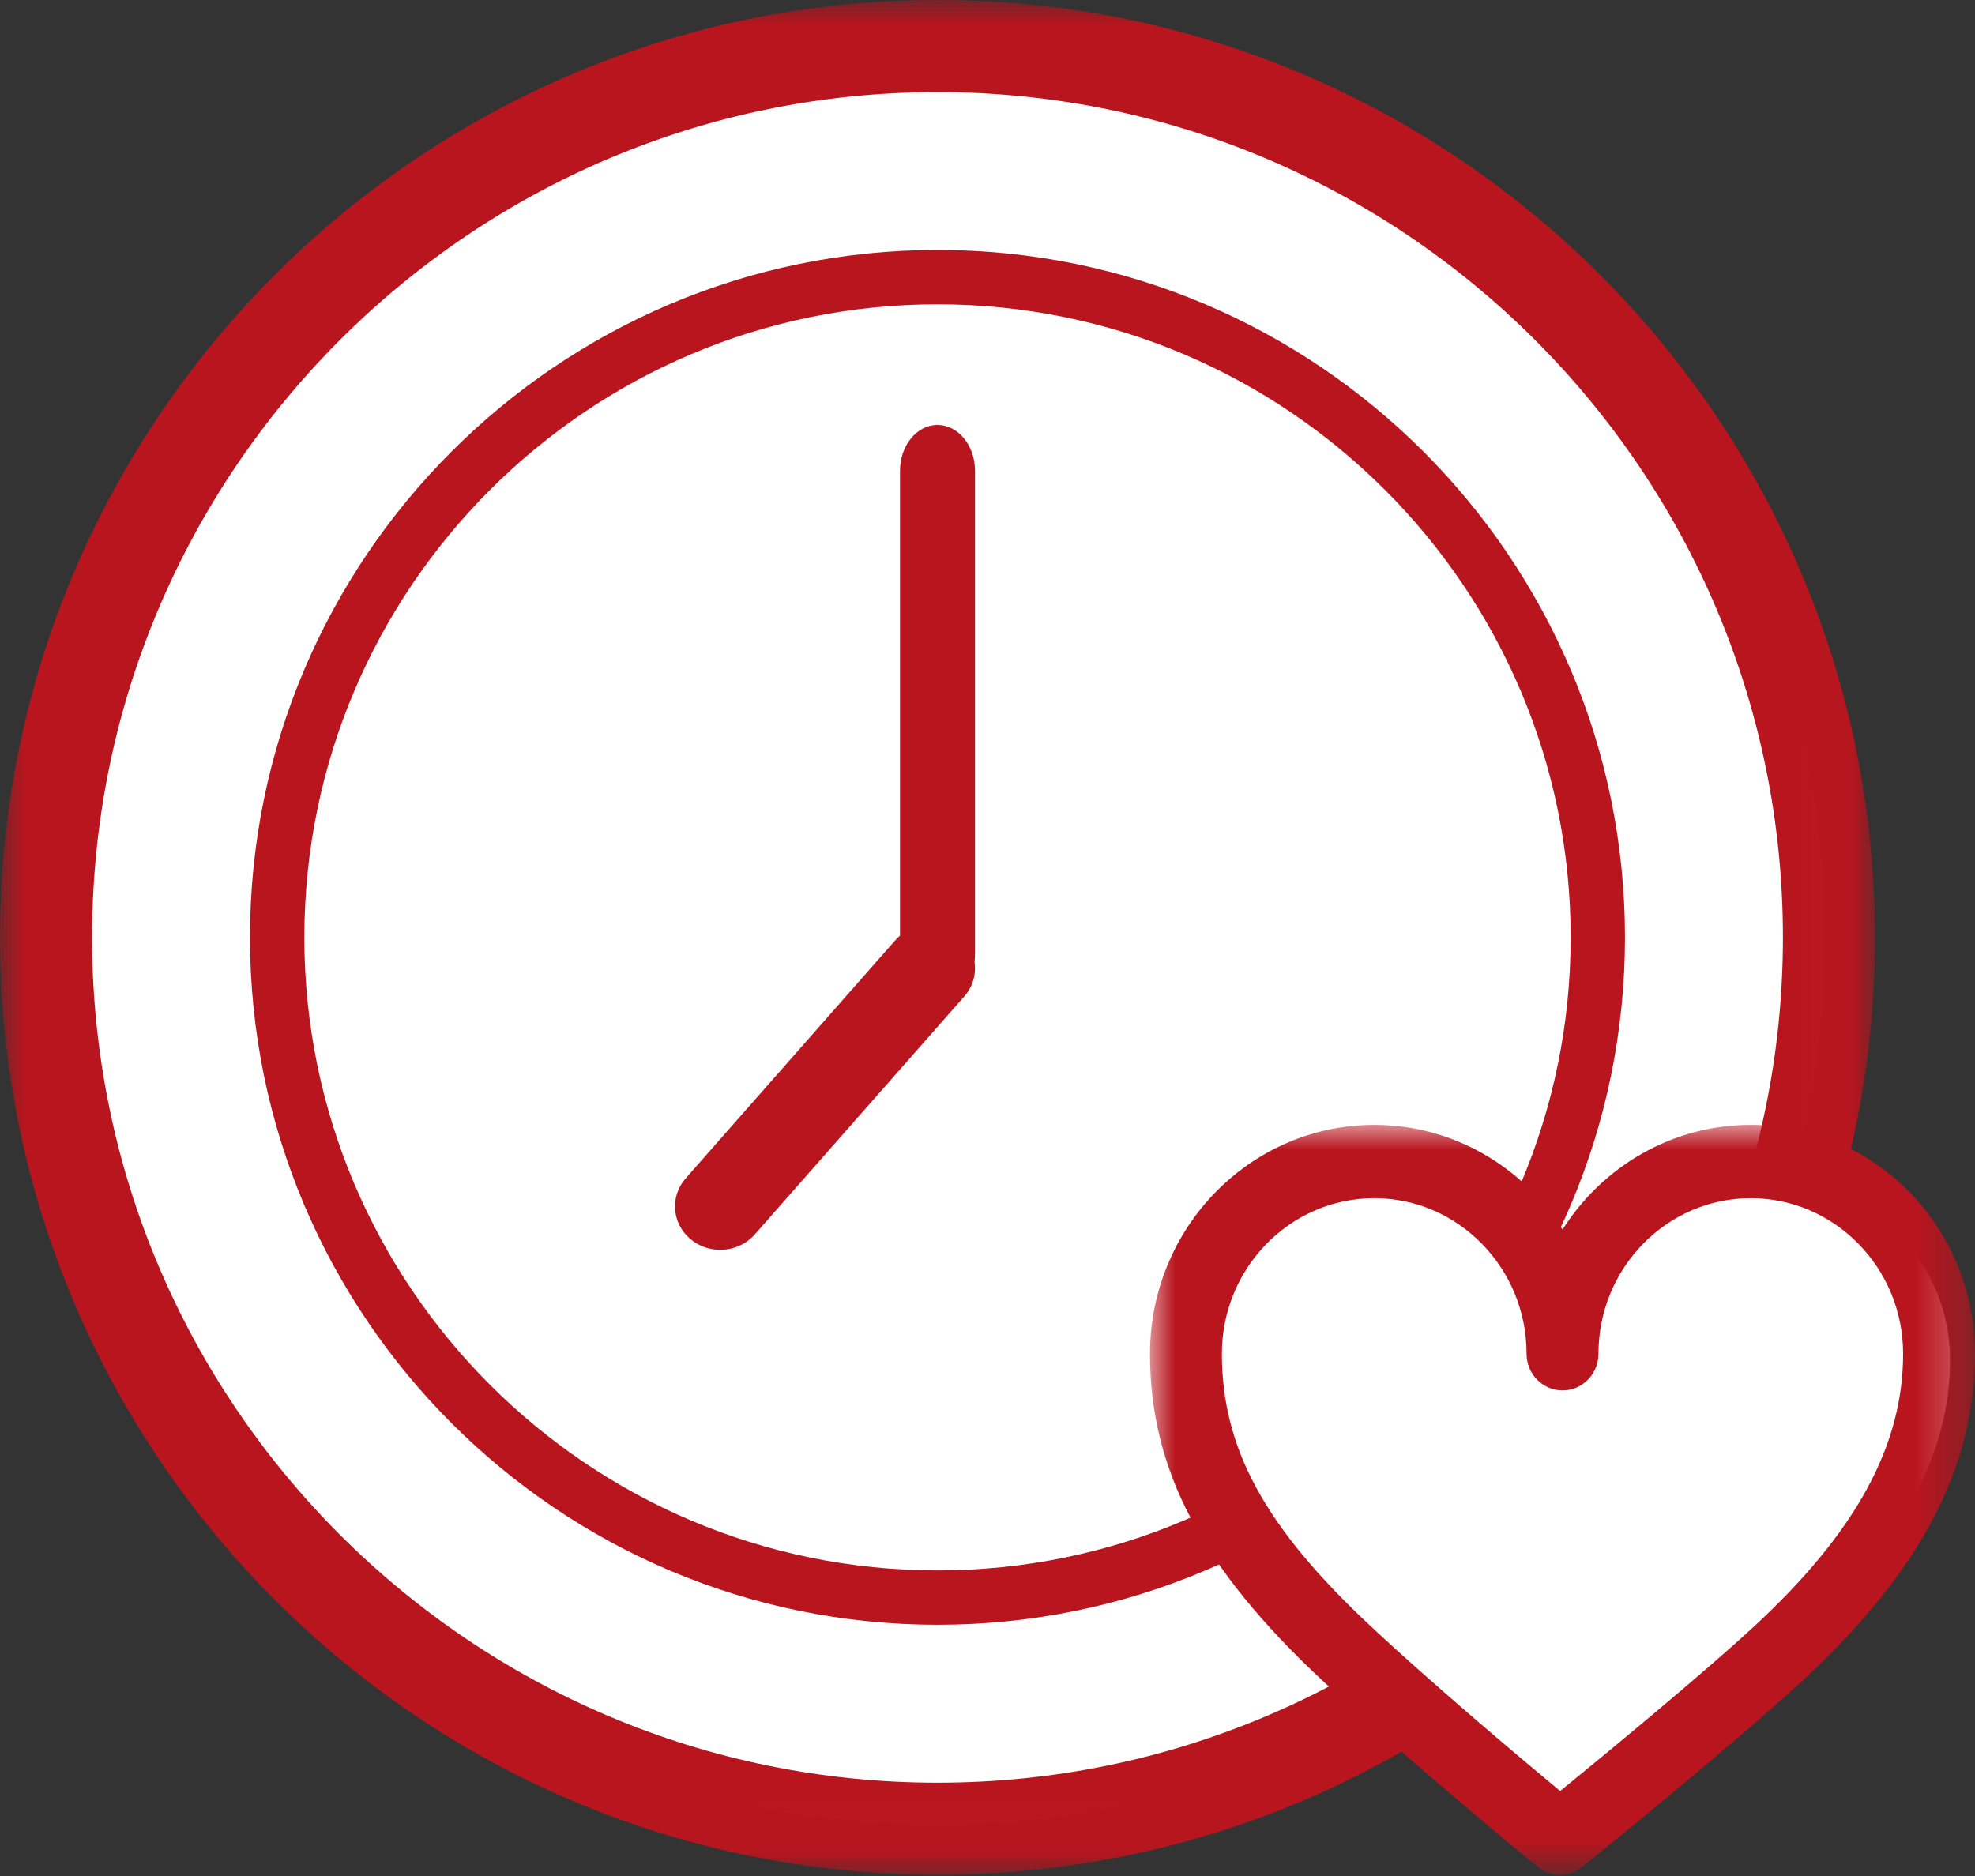
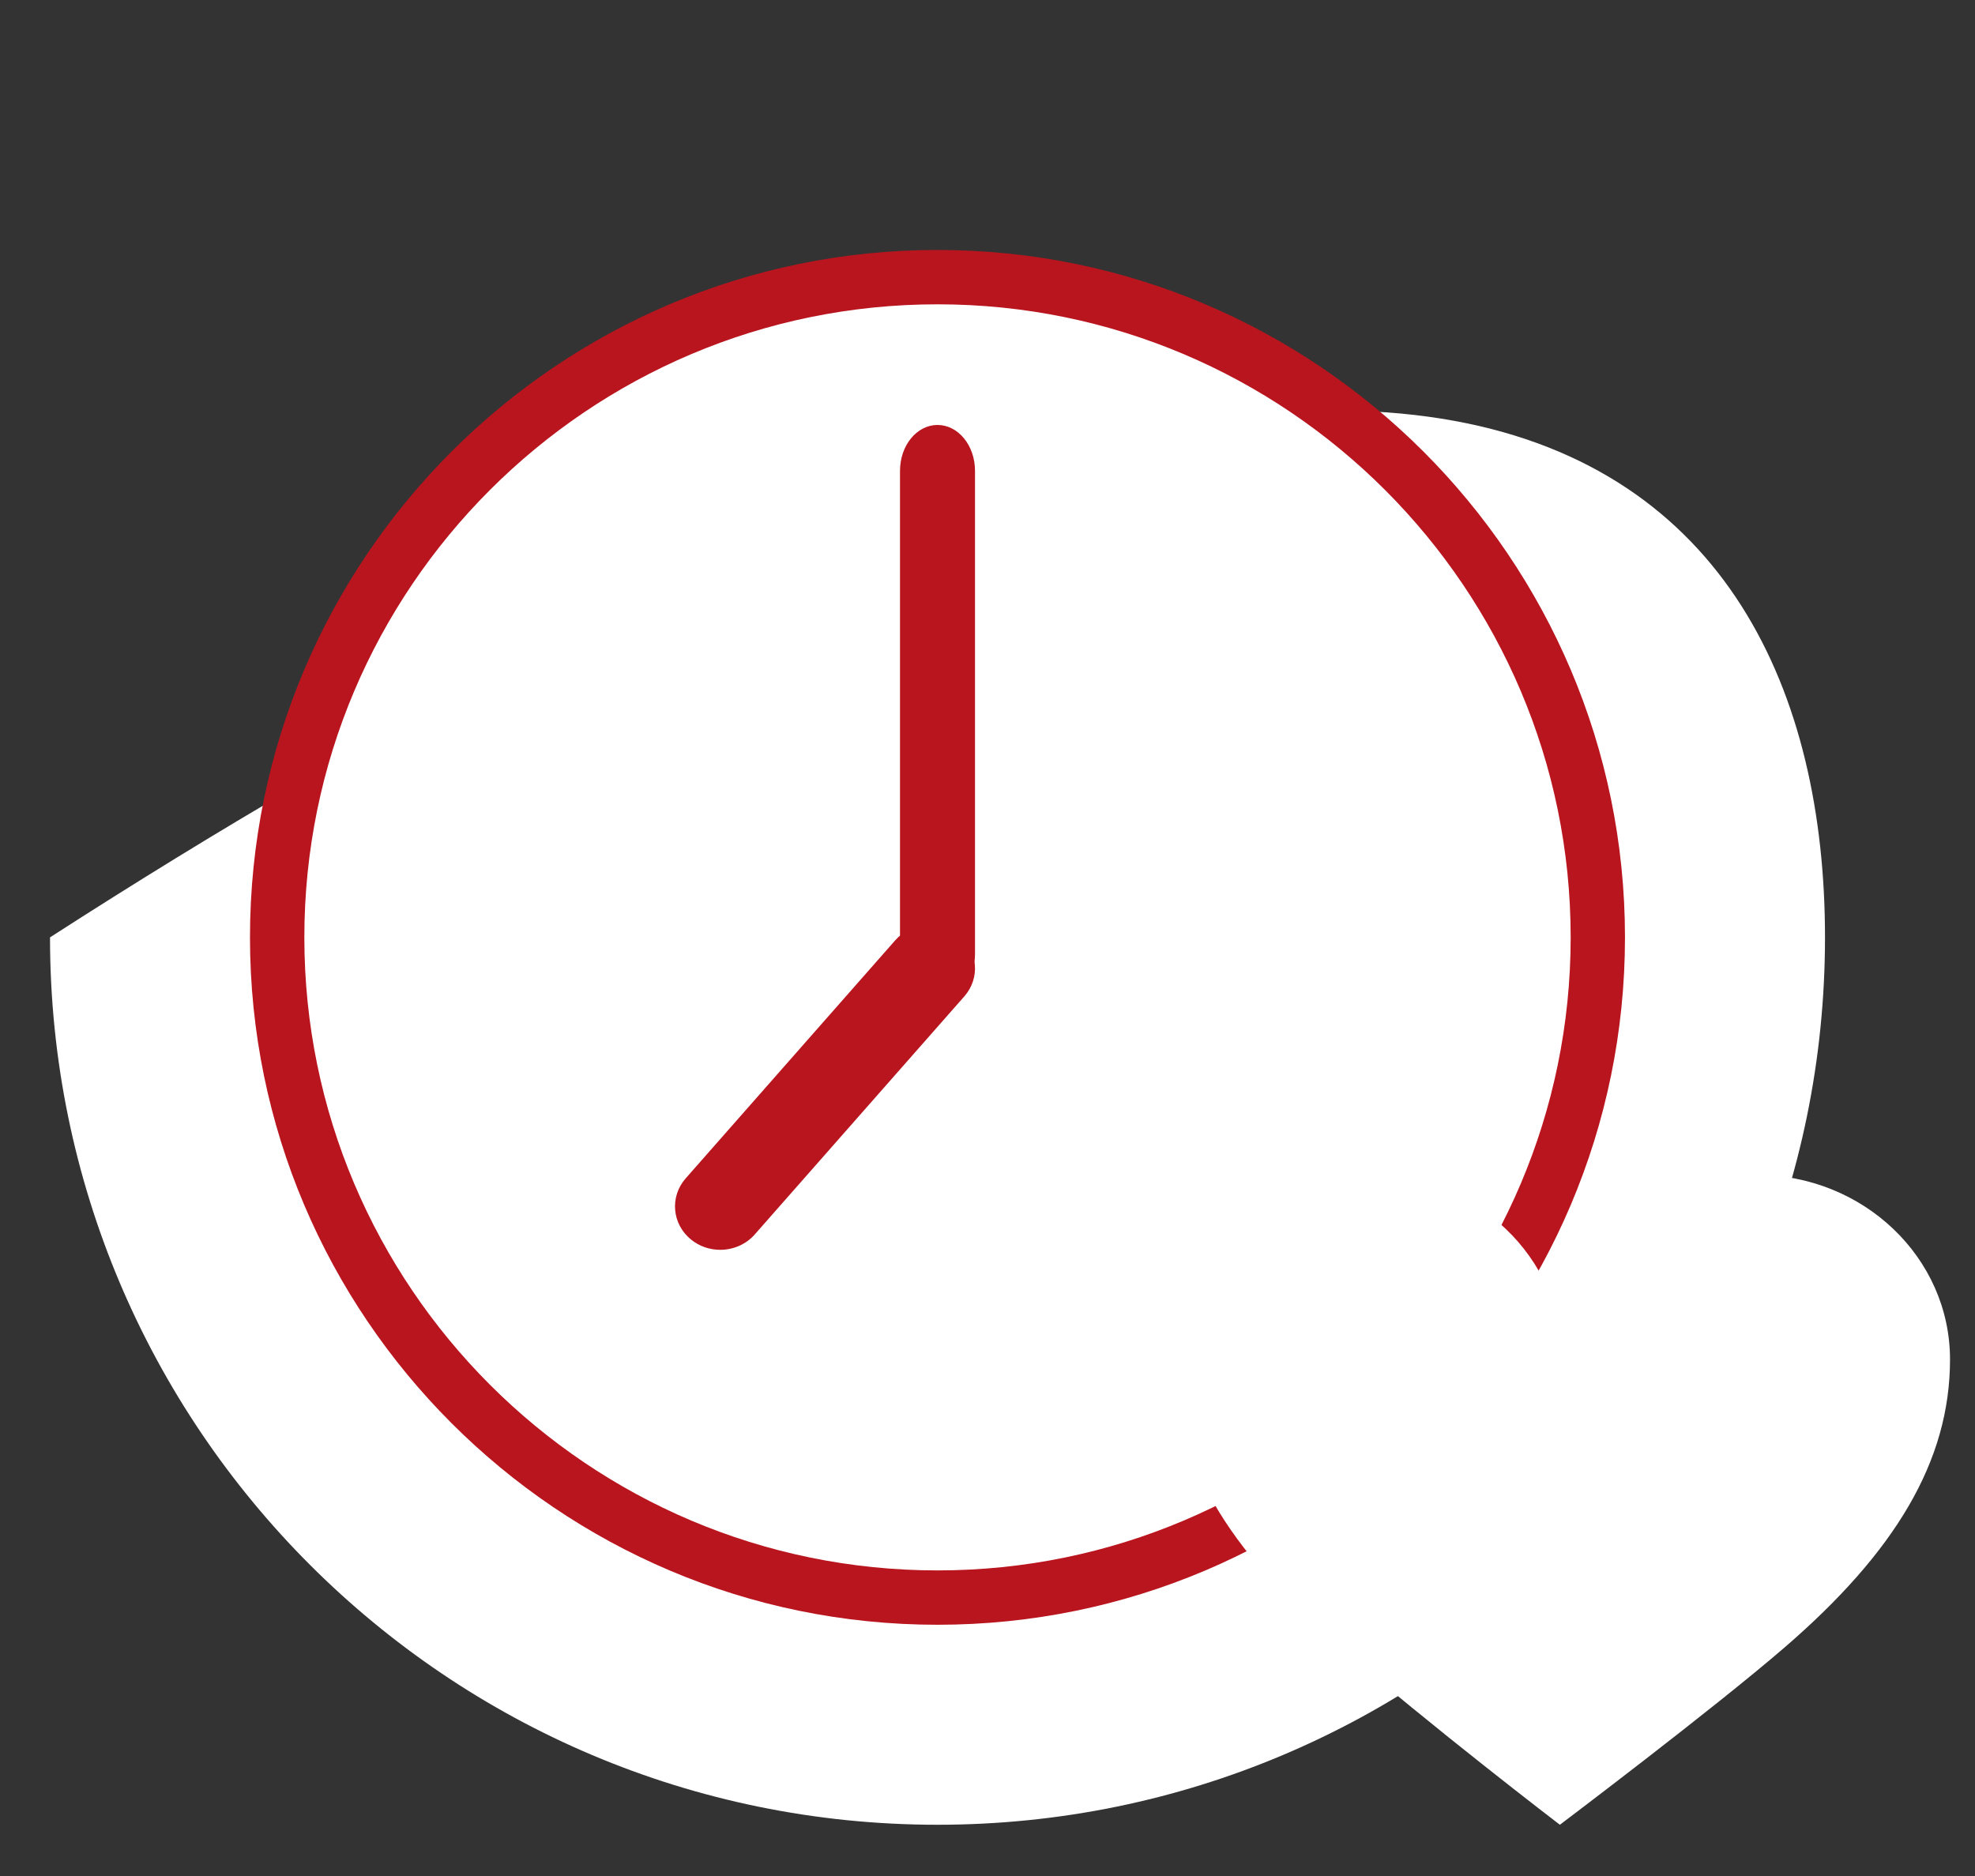
<svg xmlns="http://www.w3.org/2000/svg" xmlns:xlink="http://www.w3.org/1999/xlink" width="40px" height="38px" viewBox="0 0 40 38" version="1.1">
  <rect x="0" y="0" width="40" height="38" fill="#333333" stroke="none" />
  <title>Group 23</title>
  <desc>Created with Sketch.</desc>
  <defs>
    <polygon id="path-1" points="0 0 37.975 0 37.975 37.975 0 37.975" />
-     <polygon id="path-3" points="0 0 16.709 0 16.709 15.19 0 15.19" />
  </defs>
  <g id="Desktop" stroke="none" stroke-width="1" fill="none" fill-rule="evenodd">
    <g id="06-Services-Detail-Lung-Cancer" transform="translate(-1204, -728)">
      <g id="Group-10">
        <g id="Group-4" transform="translate(0, 563)">
          <g id="Group-23" transform="translate(1204, 165)">
-             <path d="M36.962,18.987 C36.962,28.914 28.914,36.962 18.987,36.962 C9.06,36.962 1.013,28.914 1.013,18.987 C1.013,9.06 9.06,1.013 18.987,1.013 C28.914,1.013 36.962,9.06 36.962,18.987" id="Fill-1" fill="#FFFFFF" />
+             <path d="M36.962,18.987 C36.962,28.914 28.914,36.962 18.987,36.962 C9.06,36.962 1.013,28.914 1.013,18.987 C28.914,1.013 36.962,9.06 36.962,18.987" id="Fill-1" fill="#FFFFFF" />
            <g id="Group-5">
              <mask id="mask-2" fill="white">
                <use xlink:href="#path-1" />
              </mask>
              <g id="Clip-4" />
-               <path d="M18.987,1.865 C9.546,1.865 1.865,9.545 1.865,18.987 C1.865,28.428 9.546,36.11 18.987,36.11 C28.428,36.11 36.11,28.428 36.11,18.987 C36.11,9.545 28.428,1.865 18.987,1.865 M18.987,37.975 C8.517,37.975 -0,29.457 -0,18.987 C-0,8.517 8.517,-0 18.987,-0 C29.457,-0 37.975,8.517 37.975,18.987 C37.975,29.457 29.457,37.975 18.987,37.975" id="Fill-3" fill="#B9151E" mask="url(#mask-2)" />
            </g>
            <path d="M32.405,18.987 C32.405,26.398 26.398,32.405 18.988,32.405 C11.578,32.405 5.57,26.398 5.57,18.987 C5.57,11.577 11.578,5.57 18.988,5.57 C26.398,5.57 32.405,11.577 32.405,18.987" id="Fill-6" fill="#FFFFFF" />
            <path d="M18.987,6.164 C11.916,6.164 6.164,11.916 6.164,18.987 C6.164,26.058 11.916,31.81 18.987,31.81 C26.058,31.81 31.811,26.058 31.811,18.987 C31.811,11.916 26.058,6.164 18.987,6.164 M18.987,32.911 C11.309,32.911 5.063,26.665 5.063,18.987 C5.063,11.31 11.309,5.063 18.987,5.063 C26.666,5.063 32.911,11.31 32.911,18.987 C32.911,26.665 26.666,32.911 18.987,32.911" id="Fill-8" fill="#B9151E" />
            <line x1="18.987" y1="9.62" x2="18.987" y2="19.241" id="Fill-10" fill="#FFFFFF" />
            <path d="M18.987,20.253 C18.568,20.253 18.228,19.837 18.228,19.324 L18.228,9.537 C18.228,9.023 18.568,8.608 18.987,8.608 C19.407,8.608 19.747,9.023 19.747,9.537 L19.747,19.324 C19.747,19.837 19.407,20.253 18.987,20.253" id="Fill-12" fill="#B9151E" />
            <line x1="14.177" y1="24.81" x2="18.734" y2="19.747" id="Fill-14" fill="#FFFFFF" />
            <path d="M14.586,25.316 C14.377,25.316 14.167,25.248 13.995,25.108 C13.609,24.794 13.561,24.239 13.888,23.868 L18.132,19.046 C18.458,18.675 19.037,18.628 19.422,18.943 C19.809,19.257 19.857,19.812 19.53,20.183 L15.286,25.005 C15.105,25.211 14.846,25.316 14.586,25.316" id="Fill-16" fill="#B9151E" />
            <path d="M35.569,23.797 C33.402,23.797 31.646,25.472 31.646,27.537 C31.646,25.472 29.889,23.797 27.722,23.797 C25.554,23.797 23.797,25.472 23.797,27.537 C23.797,29.602 24.802,31.323 27.139,33.363 C28.927,34.923 31.592,36.962 31.592,36.962 C31.592,36.962 34.7,34.618 36.152,33.363 C38.376,31.441 39.494,29.602 39.494,27.537 C39.494,25.472 37.737,23.797 35.569,23.797" id="Fill-18" fill="#FFFFFF" />
            <g id="Group-22" transform="translate(23.291, 22.785)">
              <mask id="mask-4" fill="white">
                <use xlink:href="#path-3" />
              </mask>
              <g id="Clip-21" />
-               <path d="M4.542,1.485 C2.84,1.485 1.456,2.899 1.456,4.636 C1.456,6.555 2.329,8.153 4.467,10.152 C5.737,11.34 7.49,12.815 8.307,13.494 C9.202,12.763 11.194,11.124 12.245,10.15 C14.297,8.249 15.253,6.497 15.253,4.636 C15.253,2.899 13.869,1.485 12.167,1.485 C10.466,1.485 9.083,2.899 9.083,4.636 C9.083,5.046 8.757,5.379 8.355,5.379 C7.953,5.379 7.627,5.046 7.627,4.636 C7.627,2.899 6.243,1.485 4.542,1.485 M8.302,15.19 C8.142,15.19 7.98,15.135 7.847,15.026 C7.821,15.005 5.219,12.871 3.484,11.248 C1.042,8.965 0,6.988 0,4.636 C0,2.08 2.038,0 4.542,0 C6.138,0 7.545,0.845 8.355,2.12 C9.165,0.845 10.571,0 12.167,0 C14.672,0 16.709,2.08 16.709,4.636 C16.709,6.947 15.601,9.048 13.223,11.25 C11.81,12.56 8.879,14.929 8.755,15.03 C8.622,15.136 8.463,15.19 8.302,15.19" id="Fill-20" fill="#B9151E" mask="url(#mask-4)" />
            </g>
          </g>
        </g>
      </g>
    </g>
  </g>
</svg>